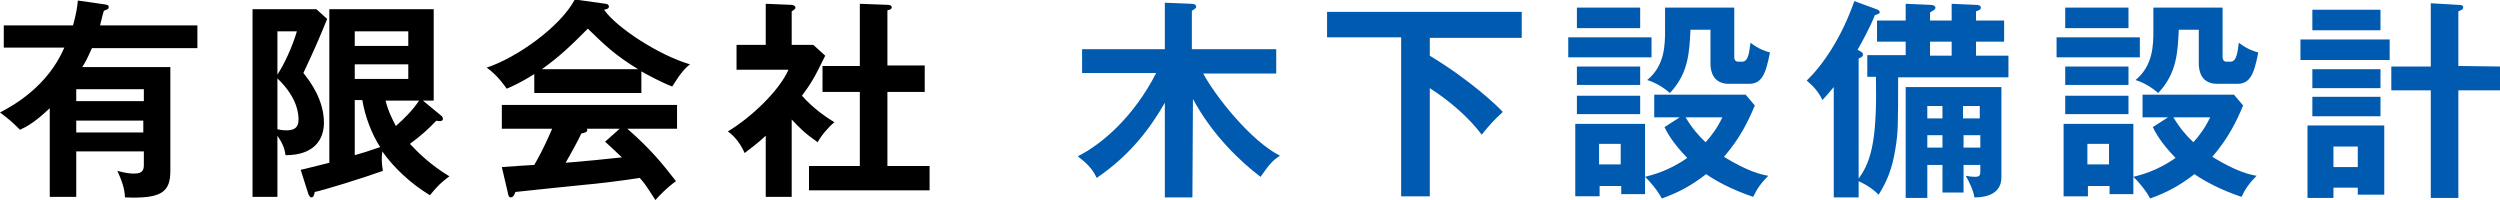
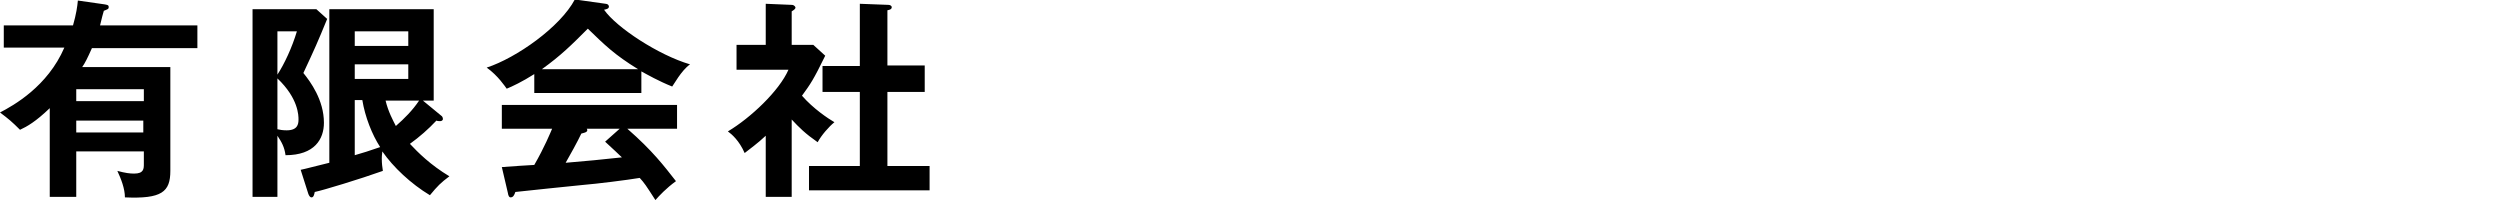
<svg xmlns="http://www.w3.org/2000/svg" id="レイヤー_1" viewBox="0 0 462.3 37">
  <style>.st0{fill:#005bb0}</style>
  <path d="M19.3.8c.5.1.8.1.8.5s-.2.4-.9.7c-.2.6-.3 1.1-.7 2.7h18v4.2H17c-.8 1.8-1.3 2.8-1.8 3.5h16.3v19.2c0 3.9-1.6 5.2-8.4 4.9 0-1.6-.7-3.4-1.4-4.9 1.5.4 2.3.5 3.1.5 1.8 0 1.8-.9 1.8-1.8V28H14.1v8.4H9.2V20c-2.6 2.5-4.2 3.4-5.5 4-1.5-1.5-2.1-2-3.7-3.2 2.5-1.3 8.8-4.8 11.9-12H.7V4.7h12.8c.6-2.1.8-3.5.9-4.6l4.9.7zm7.3 17.9v-2.2H14.1v2.2h12.5zm-12.5 3.6v2.2h12.4v-2.2H14.1zM60.5 3.5c-1.8 4.4-2.3 5.5-4.4 10 1.3 1.6 3.8 5 3.8 9.2 0 3-1.7 6-7.1 6-.2-1.5-.7-2.4-1.5-3.6v11.3h-4.6V1.7h11.8l2 1.8zm-9.2 2.3v8c1.3-2 2.7-5 3.6-8h-3.6zm0 18.1c.4.1 1 .2 1.7.2 2 0 2.2-1.1 2.2-2 0-.7 0-3.9-3.9-7.6v9.4zm30.3-2.5c.2.1.3.4.3.6 0 .3-.3.4-.5.4s-.5 0-.7-.1c-1.5 1.6-3.1 3-4.9 4.3 1.5 1.6 3.8 3.9 7.3 6-1.6 1.2-2.2 1.8-3.6 3.5-3.5-2.1-6.8-5.2-8.8-8.1 0 .3-.1.6-.1 1.3 0 1 .1 1.6.2 2.3-4.2 1.5-11.1 3.6-12.6 3.9-.1.5-.2 1-.6 1-.3 0-.5-.4-.6-.7l-1.4-4.4c1-.2 2.4-.6 5.3-1.3V1.7h19.3v16.9h-2l3.4 2.8zm-6.1-13V5.8h-9.9v2.7h9.9v-.1zm-9.9 3.5v2.7h9.9v-2.7h-9.9zm0 16.8c1.4-.4 2.7-.8 4.7-1.5-1.5-2.3-2.8-5.6-3.3-8.7h-1.4v10.2zm5.7-10.1c.5 2.1 1.4 3.7 1.9 4.7 1.6-1.4 3.1-2.9 4.3-4.7h-6.2zm47.5-1.4h-20v-3.5c-2.2 1.4-4.1 2.3-5.1 2.7-.3-.4-1.6-2.4-3.7-3.9 5.5-1.8 13.6-7.5 16.3-12.6l5.7.8c.4 0 .6.3.6.5 0 .4-.4.5-.9.6 2.3 3.3 10.1 8.4 15.9 10.1-1.6 1.1-3.1 3.9-3.3 4.1-2.5-1-4.6-2.2-5.7-2.8v4h.2zm-26 13.7c1.3-.1 5.5-.4 6-.4 1.9-3.3 3-6 3.3-6.7h-9.3v-4.4h32.4v4.4H116c4.7 4.1 6.8 6.9 9 9.7-1.8 1.3-3.1 2.7-3.8 3.5-1.8-2.8-2-3.1-2.9-4.1-2.4.4-8 1.1-10.5 1.3-2 .2-10.8 1.1-12.5 1.3-.2.6-.4 1-.9 1-.2 0-.4-.2-.5-.9l-1.1-4.7zM118 12.8c-4.4-2.7-6.2-4.5-9.3-7.5-3.1 3.1-4.9 4.9-8.5 7.5H118zm-3.4 11h-6.1c.1.1.1.2.1.3 0 .4-.8.5-1.1.6-.6 1.3-2.2 4.2-2.9 5.4 4.9-.4 5.5-.5 10.4-1-.7-.7-1.6-1.5-3.1-2.9l2.7-2.4zm31.9 12.6h-4.9V25.1c-1.6 1.5-2.9 2.4-3.9 3.2-1-2.3-2.4-3.5-3.1-4 4.2-2.5 9.5-7.5 11.2-11.4h-9.6V8.3h5.4V.7l4.8.2c.5 0 .7.4.7.5 0 .2-.2.4-.7.7v6.2h4l2.2 2c-2.2 4.5-2.7 5.2-4.3 7.4 2.1 2.4 4.8 4.2 6 4.9-1 .8-2.4 2.4-3.1 3.7-2.3-1.6-3.4-2.7-4.8-4.2v14.3h.1zm5.6-19.4v-4.8h6.9V.7l5.3.2c.3 0 .6.2.6.4 0 .4-.3.5-.8.6v10.2h6.9V17h-6.9v13.7h7.8v4.5h-22.3v-4.5h9.4V17h-6.9z" />
-   <path class="st0" d="M220.5 36.5h-5.1V19c-2.4 4.2-6.1 9.5-12.6 13.9-.8-1.7-1.8-2.7-3.5-4 4.4-2.2 10.3-7.2 14.5-15.4h-13.7V9.1h15.3V.5l4.9.2c.6 0 .9.2.9.6 0 .2-.3.4-.8.7v7.1H236v4.5h-13.5c2.2 4.1 8.7 12.4 14.2 15.2-1.3.8-2 1.6-3.6 3.9-3.7-2.8-8.9-7.7-12.5-14.4l-.1 18.2zm43.9-26.2c7.6 4.6 12.5 9.3 13.5 10.4-1.7 1.6-2.2 2.1-3.9 4.2-2.4-3.2-6-6.3-9.6-8.6v20h-5.3V6.9h-13.7V2.2h36V7h-17v3.3zm41-3.4v3.7H290V6.9h15.4zm-1.2 16v13h-4.4v-1.5h-4v1.9h-4.5V22.9h12.9zm-.9-21.5v3.8h-11.7V1.4h11.7zm0 10.9v3.4h-11.7v-3.4h11.7zm0 5.4v3.4h-11.7v-3.4h11.7zm-7.6 8.9v3.8h4v-3.8h-4zm14.9-4.9h-4.7v-4.2h16.9l1.7 2c-1.2 2.9-2.7 6-5.7 9.5 4.4 2.7 6.9 3.3 8.2 3.5-1.3 1.3-2.1 2.4-2.8 3.9-3.9-1.3-7-3-8.7-4.2-2.7 2.1-5.1 3.4-8.2 4.5-.7-1.4-2.4-3.4-3.1-4 1.1-.3 4.3-1 7.8-3.5-2.9-3-3.8-4.9-4.2-5.7l2.8-1.8zm10.1-20.3v9.2c0 .4.2.8.7.8h.8c1.2 0 1.3-2.2 1.5-3.5 1.7 1.3 2.9 1.6 3.6 1.8-.8 4.2-1.6 5.8-3.9 5.8h-3.7c-2.9 0-3.4-2.3-3.4-3.7V5.5h-3.7c-.2 4-.3 8-3.8 11.7-.9-.8-2.5-1.9-4.2-2.4 3.3-2.7 3.3-6.6 3.3-9.2V1.4h12.8zm-9 20.3c1.2 2 2.5 3.5 3.7 4.6 1.1-1.2 2.2-2.7 3.1-4.6h-6.8zm33.6-7.5v-4h7.1V7.7h-5.3V3.8h5.3V.7l4.6.2c.5 0 .9.2.9.5 0 .4-.5.6-1 .9v1.5h4V.7l4.5.2c.4 0 .9.1.9.5s-.4.5-.9.7v1.7h5.2v3.9h-5.2v2.6h6v4H351c0 9.1 0 10.1-.5 13.2-.6 3.8-1.6 6.1-3.1 8.5-1.6-1.6-3.3-2.3-3.7-2.5v3h-4.6V16.1c-1.1 1.3-1.5 1.8-2.1 2.4-.7-1.5-1.7-2.6-2.9-3.6 2.9-2.8 6.4-7.8 8.8-14.7l4.1 1.5c.4.1.6.4.6.5 0 .4-.4.4-.9.6-.9 2.3-2.5 5.2-3.2 6.4.7.4 1 .5 1 .9s-.5.6-.8.7V33c2.6-3.4 3.4-8.2 3.2-18.8h-1.6zm17.8 16.3v5.1h-3.9v-5.1h-2.8v6.1h-4V16.1h17.7v16.7c0 3.7-4.1 3.7-5 3.7-.1-1.1-1.1-3.2-1.6-4 .5.1 1.2.2 1.7.2 1 0 1-.4 1-1.1v-1.1h-3.1zm-3.9-8.6v-2.3h-2.8v2.3h2.8zm0 5.4V25h-2.8v2.3h2.8zm-2.3-19.6v2.6h4V7.7h-4zm9.2 14.2v-2.3H363v2.3h3.1zm-3 3.1v2.3h3.1V25h-3.1zm32.6-18.1v3.7h-15.4V6.9h15.4zm-1.2 16v13h-4.4v-1.5h-4v1.9h-4.5V22.9h12.9zm-.9-21.5v3.8h-11.7V1.4h11.7zm0 10.9v3.4h-11.7v-3.4h11.7zm0 5.4v3.4h-11.7v-3.4h11.7zm-7.6 8.9v3.8h4v-3.8h-4zm14.9-4.9h-4.7v-4.2h16.9l1.7 2c-1.2 2.9-2.7 6-5.7 9.5 4.4 2.7 6.9 3.3 8.2 3.5-1.3 1.3-2.1 2.4-2.8 3.9-3.9-1.3-7-3-8.7-4.2-2.7 2.1-5.1 3.4-8.2 4.5-.7-1.4-2.4-3.4-3.1-4 1.1-.3 4.3-1 7.8-3.5-2.9-3-3.8-4.9-4.2-5.7l2.8-1.8zM411 1.4v9.2c0 .4.2.8.7.8h.8c1.2 0 1.3-2.2 1.5-3.5 1.7 1.3 2.9 1.6 3.6 1.8-.8 4.2-1.6 5.8-3.9 5.8H410c-2.9 0-3.4-2.3-3.4-3.7V5.5h-3.7c-.2 4-.3 8-3.8 11.7-.9-.8-2.5-1.9-4.2-2.4 3.3-2.7 3.3-6.6 3.3-9.2V1.4H411zm-9.1 20.3c1.2 2 2.5 3.5 3.7 4.6 1.1-1.2 2.2-2.7 3.1-4.6h-6.8zm40-14.4v3.8h-16.5V7.3h16.5zm-1 15.9V36H436v-1.3h-4.5v1.9h-4.8V23.2h14.2zm-.7-21.4v3.8h-12.6V1.8h12.6zm0 11v3.5h-12.6v-3.5h12.6zm0 5.1v3.6h-12.6v-3.6h12.6zm-8.7 9.2v3.8h4.5v-3.8h-4.5zm30.8-14.8v4.4h-7.7v19.9h-5.1V16.7h-7.3v-4.4h7.3V.6l5.1.3c.4 0 .9 0 .9.5 0 .3-.2.4-.9.7v10.1l7.7.1z" />
</svg>